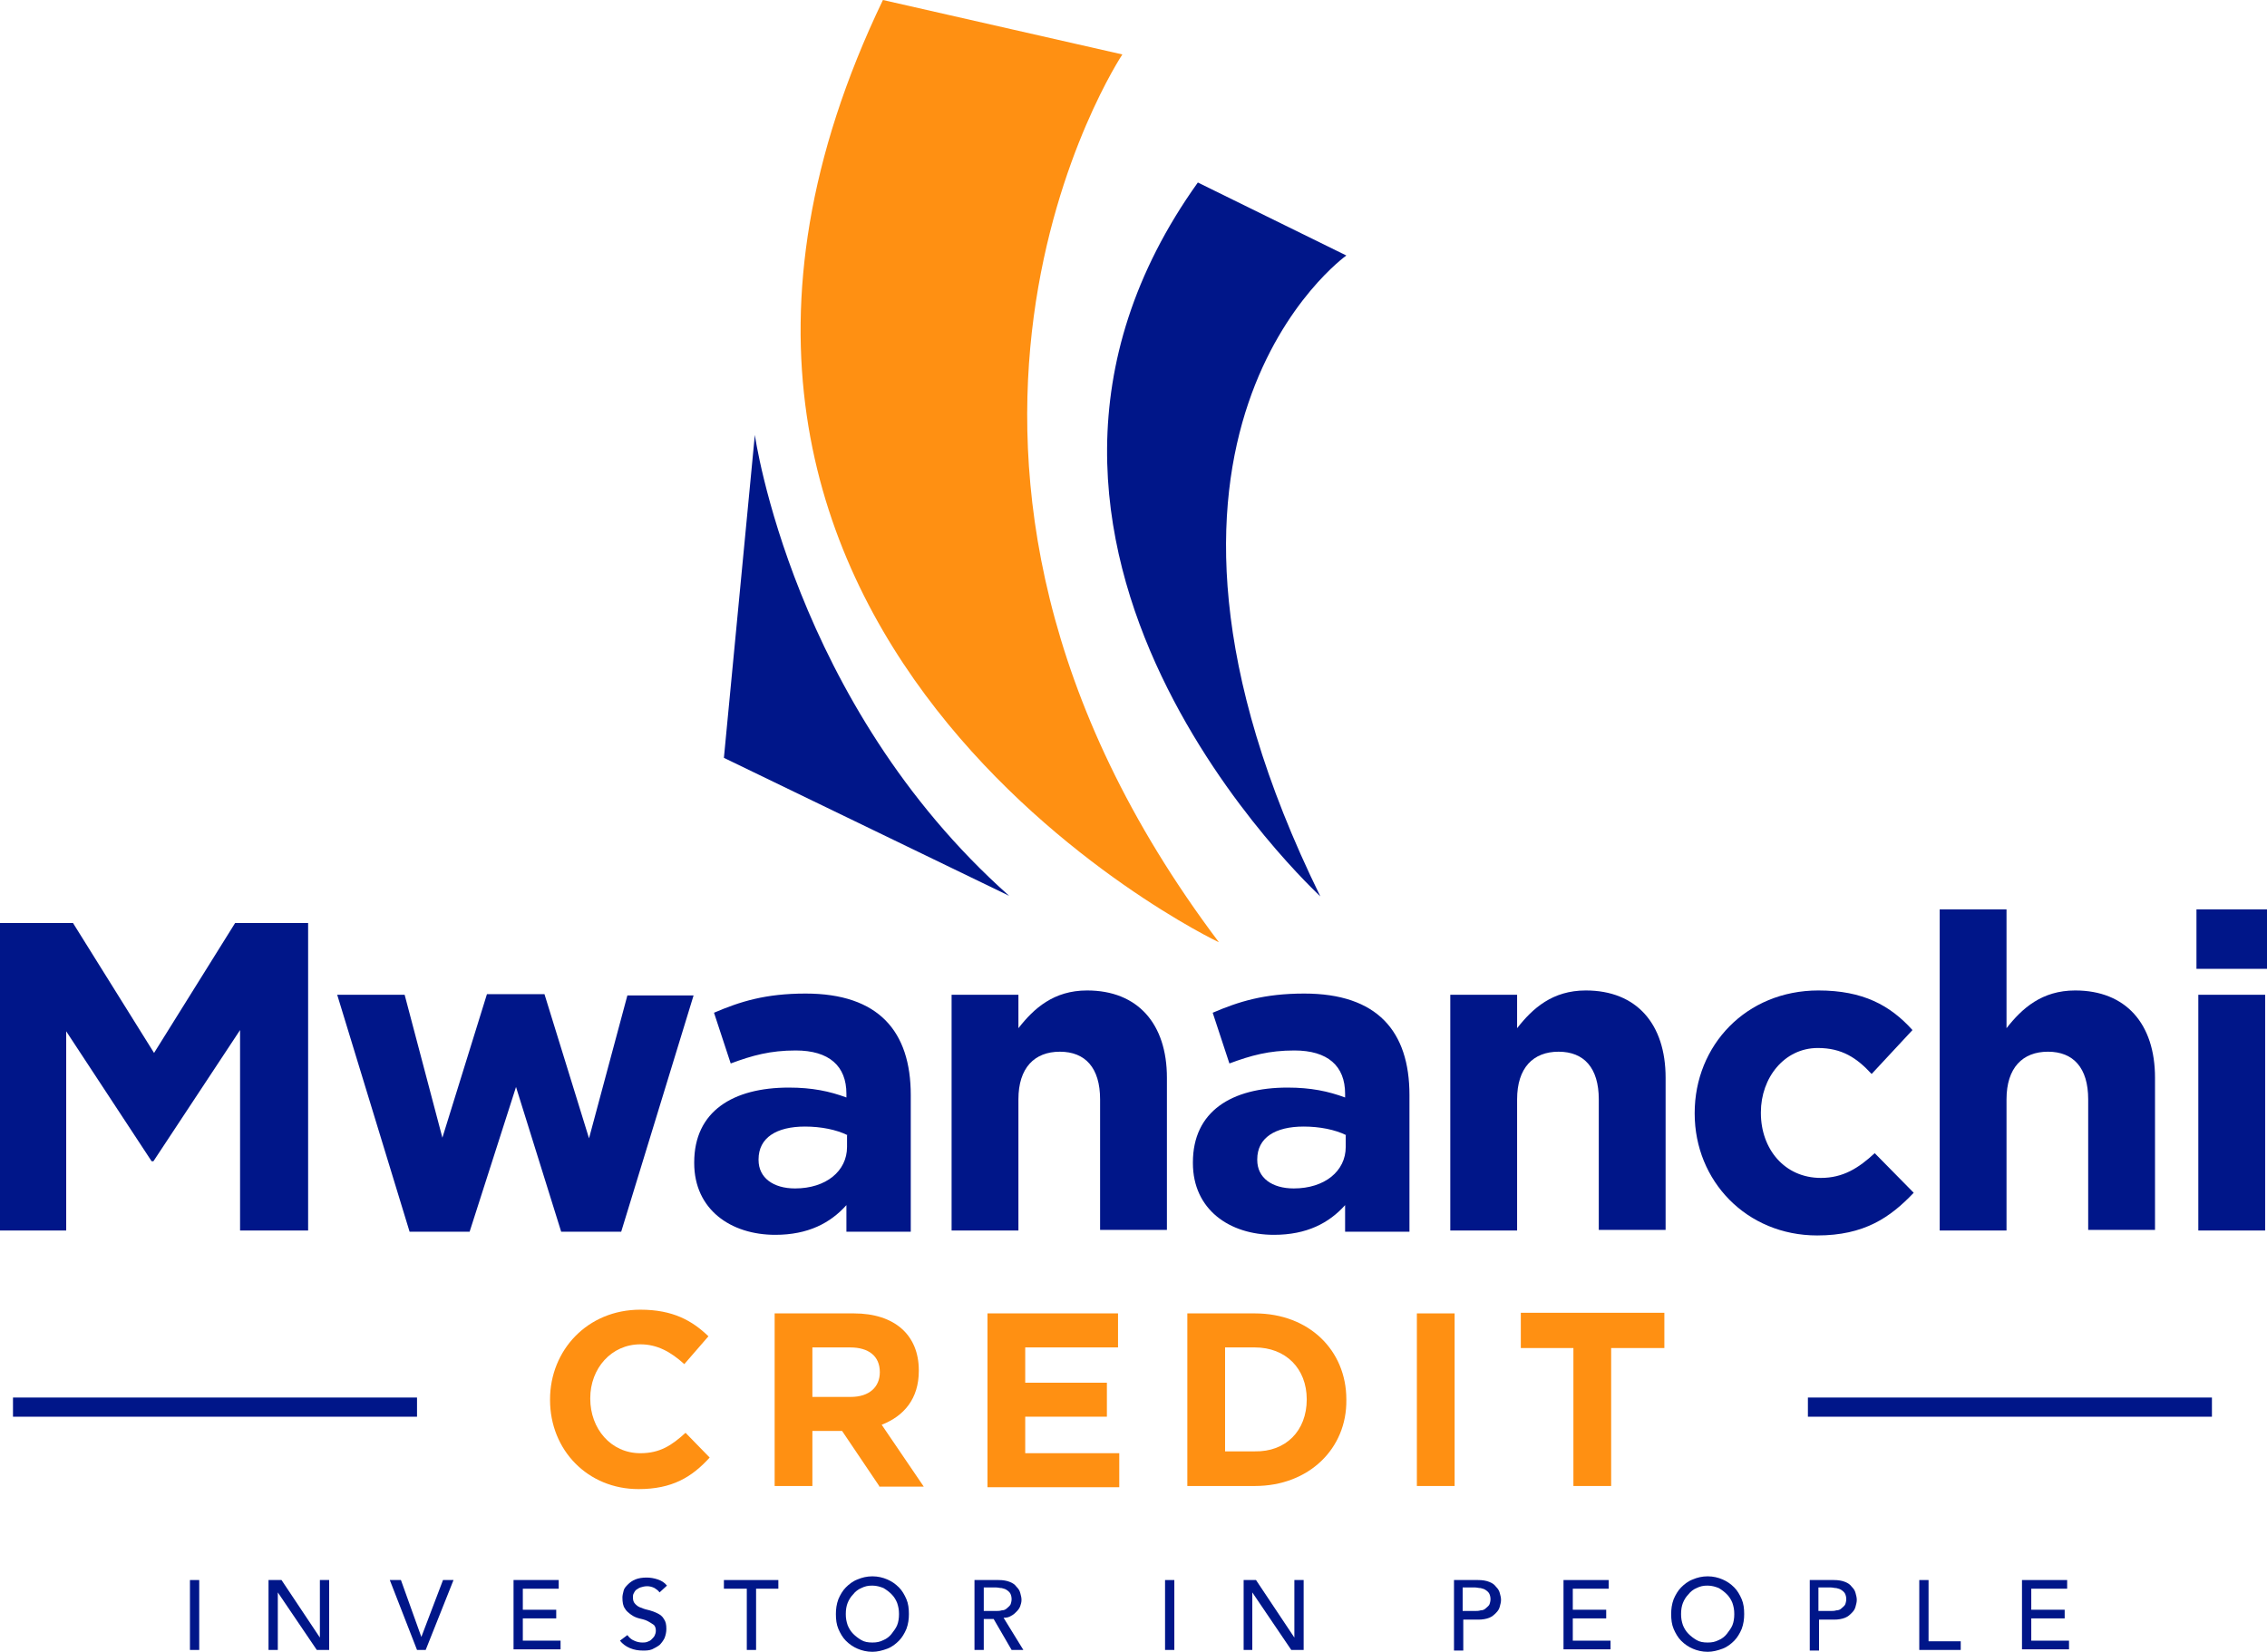
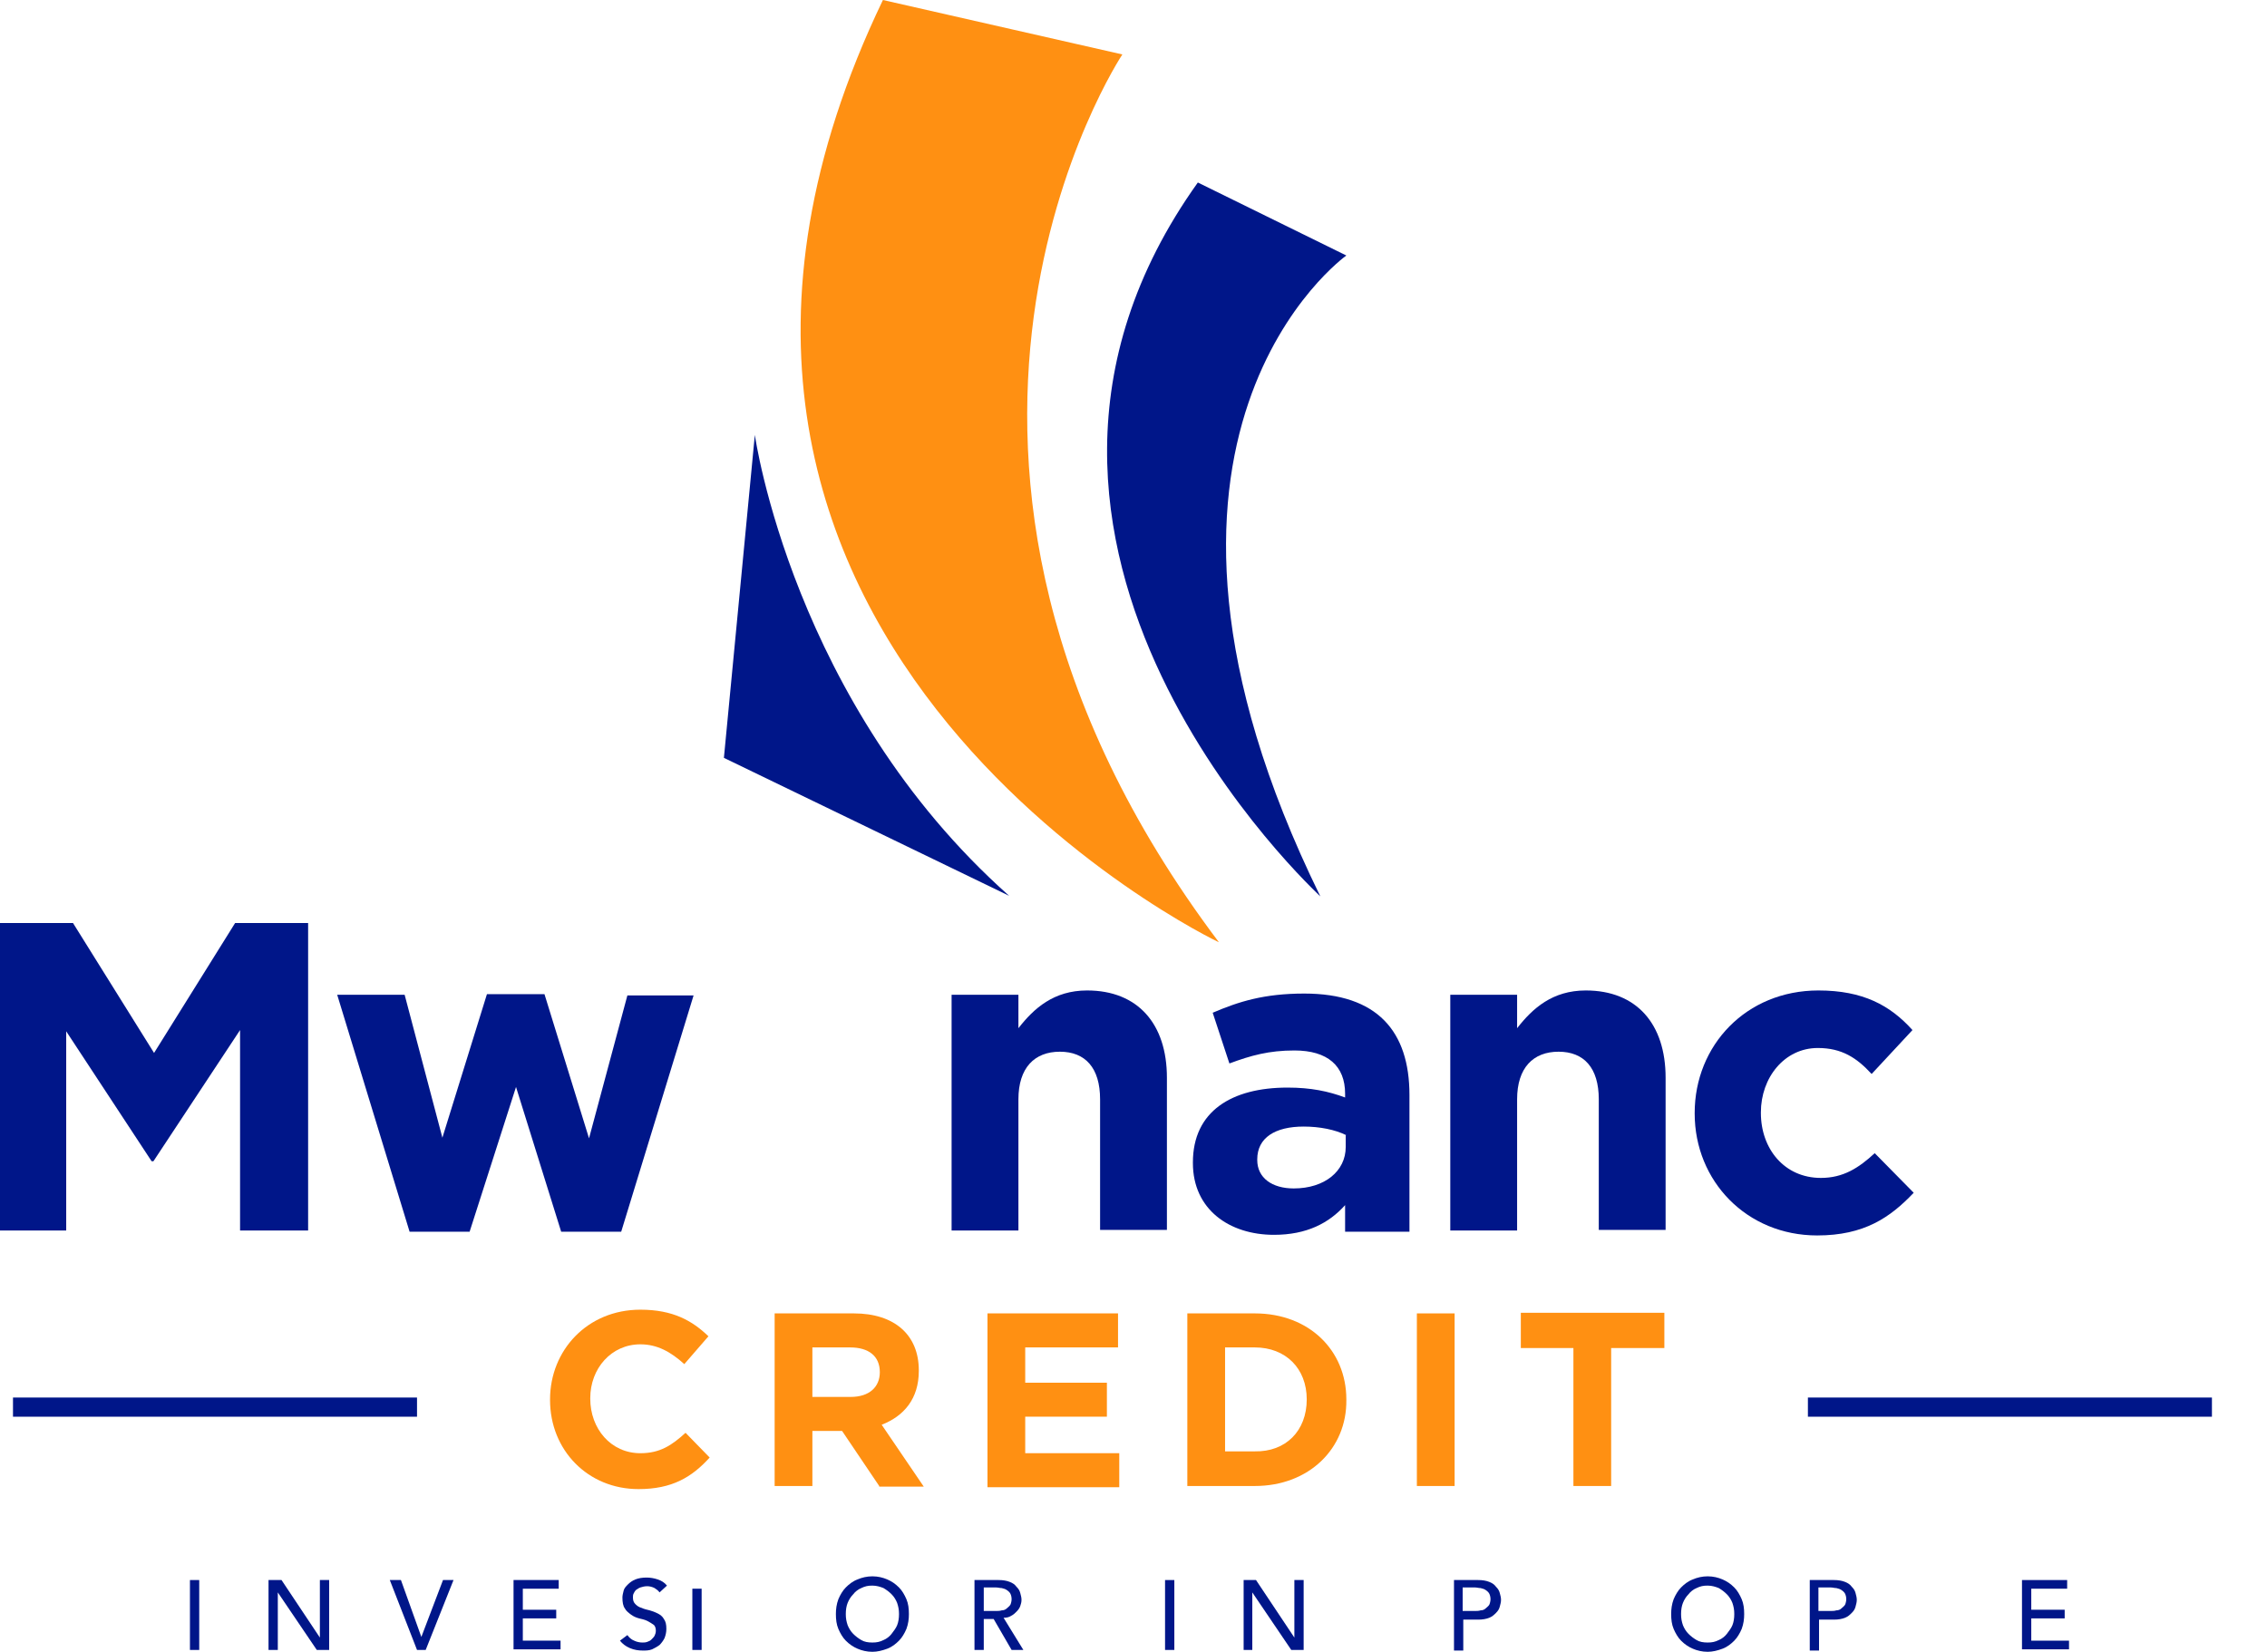
<svg xmlns="http://www.w3.org/2000/svg" version="1.1" id="Layer_1" x="0px" y="0px" viewBox="0 0 366.4 267" style="enable-background:new 0 0 366.4 267;" xml:space="preserve">
  <style type="text/css"> .st0{fill:#001689;} .st1{fill:#FF9012;} </style>
  <g>
    <g>
      <g>
        <rect x="292.2" y="225.9" class="st0" width="65.3" height="3.1" />
        <rect x="2.1" y="225.9" class="st0" width="65.3" height="3.1" />
      </g>
      <g>
        <path class="st0" d="M38.8,198.9v-32.4l-14,21.2h-0.3l-13.8-21v32.2H0v-49.7h11.8l13.1,21l13.1-21h11.8v49.7H38.8z" />
        <path class="st0" d="M100.4,199.1h-9.7l-7.3-23.4l-7.5,23.4h-9.7l-11.7-38.3h10.9l6.1,23.1l7.2-23.2H88l7.2,23.3l6.2-23.1h10.7 L100.4,199.1z" />
-         <path class="st0" d="M136.8,198.9v-4.1c-2.6,2.9-6.2,4.8-11.5,4.8c-7.2,0-13.1-4.1-13.1-11.6v-0.1c0-8.3,6.3-12.1,15.3-12.1 c3.8,0,6.6,0.6,9.3,1.6v-0.6c0-4.5-2.8-7-8.2-7c-4.1,0-7,0.8-10.5,2.1l-2.7-8.2c4.2-1.8,8.3-3.1,14.8-3.1c11.8,0,17,6.1,17,16.4 v22.1H136.8z M137,183.5c-1.8-0.9-4.3-1.4-6.9-1.4c-4.6,0-7.5,1.8-7.5,5.3v0.1c0,2.9,2.4,4.6,5.9,4.6c5,0,8.4-2.8,8.4-6.7V183.5z " />
        <path class="st0" d="M177.8,198.9v-21.2c0-5.1-2.4-7.7-6.5-7.7c-4.1,0-6.7,2.6-6.7,7.7v21.2h-10.8v-38.1h10.8v5.4 c2.5-3.2,5.7-6.1,11.1-6.1c8.2,0,12.9,5.4,12.9,14.1v24.6H177.8z" />
        <path class="st0" d="M217.4,198.9v-4.1c-2.6,2.9-6.2,4.8-11.5,4.8c-7.2,0-13.1-4.1-13.1-11.6v-0.1c0-8.3,6.3-12.1,15.3-12.1 c3.8,0,6.6,0.6,9.3,1.6v-0.6c0-4.5-2.8-7-8.2-7c-4.1,0-7,0.8-10.5,2.1l-2.7-8.2c4.2-1.8,8.3-3.1,14.8-3.1c11.8,0,17,6.1,17,16.4 v22.1H217.4z M217.6,183.5c-1.8-0.9-4.3-1.4-6.9-1.4c-4.6,0-7.5,1.8-7.5,5.3v0.1c0,2.9,2.4,4.6,5.9,4.6c5,0,8.4-2.8,8.4-6.7 V183.5z" />
        <path class="st0" d="M258.4,198.9v-21.2c0-5.1-2.4-7.7-6.5-7.7c-4.1,0-6.7,2.6-6.7,7.7v21.2h-10.8v-38.1h10.8v5.4 c2.5-3.2,5.7-6.1,11.1-6.1c8.2,0,12.9,5.4,12.9,14.1v24.6H258.4z" />
        <path class="st0" d="M293.7,199.7c-11.4,0-19.8-8.8-19.8-19.7v-0.1c0-10.9,8.3-19.8,20-19.8c7.2,0,11.6,2.4,15.2,6.4l-6.6,7.1 c-2.4-2.6-4.8-4.2-8.7-4.2c-5.4,0-9.2,4.8-9.2,10.4v0.1c0,5.8,3.8,10.5,9.7,10.5c3.6,0,6.1-1.6,8.7-4l6.3,6.4 C305.5,196.8,301.3,199.7,293.7,199.7z" />
-         <path class="st0" d="M337.5,198.9v-21.2c0-5.1-2.4-7.7-6.5-7.7c-4.1,0-6.7,2.6-6.7,7.7v21.2h-10.8V147h10.8v19.2 c2.5-3.2,5.7-6.1,11.1-6.1c8.2,0,12.9,5.4,12.9,14.1v24.6H337.5z" />
-         <path class="st0" d="M355,156.6V147h11.4v9.6H355z M355.3,198.9v-38.1h10.8v38.1H355.3z" />
      </g>
      <g>
        <path class="st1" d="M103.2,240.7c-8.2,0-14.3-6.3-14.3-14.4v-0.1c0-7.9,6-14.5,14.6-14.5c5.3,0,8.4,1.8,11,4.3l-3.9,4.5 c-2.2-2-4.4-3.2-7.1-3.2c-4.7,0-8.1,3.9-8.1,8.7v0.1c0,4.8,3.3,8.8,8.1,8.8c3.2,0,5.1-1.3,7.3-3.3l3.9,4 C111.8,238.8,108.6,240.7,103.2,240.7z" />
        <path class="st1" d="M142.1,240.2l-6-8.9h-4.8v8.9h-6.1v-27.9h12.8c6.6,0,10.5,3.5,10.5,9.2v0.1c0,4.5-2.4,7.3-6,8.7l6.8,10 H142.1z M142.2,221.8c0-2.6-1.8-4-4.8-4h-6.1v8h6.2C140.5,225.8,142.2,224.2,142.2,221.8L142.2,221.8z" />
        <path class="st1" d="M159.6,240.2v-27.9h21.1v5.5h-15v5.7h13.2v5.5h-13.2v5.9h15.2v5.5H159.6z" />
        <path class="st1" d="M202.8,240.2h-10.9v-27.9h10.9c8.8,0,14.8,6,14.8,13.9v0.1C217.7,234.1,211.6,240.2,202.8,240.2z M211.2,226.2c0-5-3.4-8.4-8.4-8.4h-4.8v16.8h4.8C207.8,234.7,211.2,231.3,211.2,226.2L211.2,226.2z" />
        <path class="st1" d="M229,240.2v-27.9h6.1v27.9H229z" />
        <path class="st1" d="M260.4,217.9v22.3h-6.1v-22.3h-8.5v-5.7h23.2v5.7H260.4z" />
      </g>
    </g>
    <g>
      <path class="st1" d="M142.7,0l38.7,8.8c0,0-43.4,65.2,15.6,143.5C197,152.4,93.4,102.7,142.7,0z" />
      <path class="st0" d="M193.6,29.5l24,11.8c0,0-40.8,29-4.2,103.6C213.4,144.8,151.5,88.4,193.6,29.5z" />
      <path class="st0" d="M122,70.3c0,0,6.1,43.4,41.1,74.5L117,122.5L122,70.3z" />
    </g>
    <g>
      <path class="st0" d="M30.7,255.4h1.5v11.3h-1.5V255.4z" />
      <path class="st0" d="M43.5,255.4h2l6.2,9.3h0v-9.3h1.5v11.3h-2l-6.3-9.3h0v9.3h-1.5V255.4z" />
      <path class="st0" d="M63,255.4h1.8l3.3,9.2h0l3.5-9.2h1.7l-4.5,11.3h-1.4L63,255.4z" />
      <path class="st0" d="M83,255.4h7.3v1.4h-5.8v3.4h5.4v1.4h-5.4v3.6h6.1v1.4H83V255.4z" />
      <path class="st0" d="M101.4,264.3c0.3,0.4,0.6,0.7,1.1,0.9c0.4,0.2,0.9,0.3,1.3,0.3c0.3,0,0.5,0,0.8-0.1s0.5-0.2,0.7-0.4 c0.2-0.2,0.4-0.4,0.5-0.6c0.1-0.2,0.2-0.5,0.2-0.8c0-0.4-0.1-0.8-0.4-1c-0.3-0.2-0.6-0.4-1-0.6c-0.4-0.2-0.9-0.3-1.3-0.4 s-0.9-0.3-1.3-0.6c-0.4-0.3-0.8-0.6-1-1c-0.3-0.4-0.4-1-0.4-1.8c0-0.3,0.1-0.7,0.2-1.1c0.1-0.4,0.4-0.7,0.7-1 c0.3-0.3,0.7-0.6,1.2-0.8s1.1-0.3,1.8-0.3c0.6,0,1.2,0.1,1.8,0.3c0.6,0.2,1.1,0.5,1.5,1l-1.2,1.1c-0.2-0.3-0.5-0.5-0.8-0.7 c-0.4-0.2-0.8-0.3-1.2-0.3c-0.4,0-0.8,0.1-1.1,0.2c-0.3,0.1-0.5,0.3-0.7,0.4c-0.2,0.2-0.3,0.4-0.4,0.6s-0.1,0.4-0.1,0.6 c0,0.5,0.1,0.8,0.4,1.1c0.3,0.3,0.6,0.5,1,0.6c0.4,0.2,0.9,0.3,1.3,0.4s0.9,0.3,1.3,0.5c0.4,0.2,0.8,0.5,1,0.9 c0.3,0.4,0.4,0.9,0.4,1.6c0,0.5-0.1,1-0.3,1.5c-0.2,0.4-0.5,0.8-0.8,1.1c-0.4,0.3-0.8,0.5-1.2,0.7c-0.5,0.2-1,0.2-1.5,0.2 c-0.7,0-1.4-0.1-2.1-0.4c-0.7-0.3-1.2-0.7-1.6-1.2L101.4,264.3z" />
-       <path class="st0" d="M120.6,256.8H117v-1.4h8.8v1.4h-3.6v9.9h-1.5V256.8z" />
+       <path class="st0" d="M120.6,256.8H117v-1.4v1.4h-3.6v9.9h-1.5V256.8z" />
      <path class="st0" d="M141,267c-0.9,0-1.7-0.2-2.4-0.5c-0.7-0.3-1.3-0.7-1.9-1.3c-0.5-0.5-0.9-1.2-1.2-1.9 c-0.3-0.7-0.4-1.5-0.4-2.4c0-0.8,0.1-1.6,0.4-2.4c0.3-0.7,0.7-1.4,1.2-1.9c0.5-0.5,1.1-1,1.9-1.3c0.7-0.3,1.5-0.5,2.4-0.5 c0.9,0,1.7,0.2,2.4,0.5c0.7,0.3,1.3,0.7,1.9,1.3c0.5,0.5,0.9,1.2,1.2,1.9c0.3,0.7,0.4,1.5,0.4,2.4c0,0.8-0.1,1.6-0.4,2.4 c-0.3,0.7-0.7,1.4-1.2,1.9c-0.5,0.5-1.1,1-1.9,1.3S141.8,267,141,267z M141,265.5c0.7,0,1.2-0.1,1.8-0.4c0.5-0.2,1-0.6,1.3-1 s0.7-0.9,0.9-1.4c0.2-0.5,0.3-1.1,0.3-1.8s-0.1-1.2-0.3-1.8c-0.2-0.5-0.5-1-0.9-1.4c-0.4-0.4-0.8-0.7-1.3-1 c-0.5-0.2-1.1-0.4-1.8-0.4c-0.7,0-1.2,0.1-1.8,0.4c-0.5,0.2-1,0.6-1.3,1c-0.4,0.4-0.7,0.9-0.9,1.4c-0.2,0.5-0.3,1.1-0.3,1.8 s0.1,1.2,0.3,1.8c0.2,0.5,0.5,1,0.9,1.4s0.8,0.7,1.3,1C139.7,265.4,140.3,265.5,141,265.5z" />
      <path class="st0" d="M157.4,255.4h4c0.7,0,1.3,0.1,1.8,0.3c0.5,0.2,0.8,0.4,1.1,0.8c0.3,0.3,0.5,0.6,0.6,1s0.2,0.7,0.2,1.1 c0,0.4-0.1,0.7-0.2,1c-0.1,0.3-0.3,0.6-0.6,0.9s-0.5,0.5-0.9,0.7c-0.3,0.2-0.7,0.3-1.2,0.3l3.2,5.2h-1.9l-2.9-5H159v5h-1.5V255.4z M159,260.4h2c0.3,0,0.6,0,0.9-0.1c0.3,0,0.6-0.1,0.8-0.3s0.4-0.3,0.6-0.6c0.1-0.2,0.2-0.6,0.2-0.9c0-0.4-0.1-0.7-0.2-0.9 c-0.1-0.2-0.3-0.4-0.6-0.6s-0.5-0.2-0.8-0.3c-0.3,0-0.6-0.1-0.9-0.1h-2V260.4z" />
      <path class="st0" d="M188.3,255.4h1.5v11.3h-1.5V255.4z" />
      <path class="st0" d="M201,255.4h2l6.2,9.3h0v-9.3h1.5v11.3h-2l-6.3-9.3h0v9.3H201V255.4z" />
      <path class="st0" d="M234.9,255.4h4c0.7,0,1.3,0.1,1.8,0.3c0.5,0.2,0.8,0.4,1.1,0.8c0.3,0.3,0.5,0.6,0.6,1s0.2,0.7,0.2,1.1 s-0.1,0.7-0.2,1.1c-0.1,0.4-0.3,0.7-0.6,1c-0.3,0.3-0.6,0.6-1.1,0.8c-0.5,0.2-1.1,0.3-1.8,0.3h-2.4v5h-1.5V255.4z M236.4,260.4h2 c0.3,0,0.6,0,0.9-0.1c0.3,0,0.6-0.1,0.8-0.3s0.4-0.3,0.6-0.6c0.1-0.2,0.2-0.6,0.2-0.9c0-0.4-0.1-0.7-0.2-0.9 c-0.1-0.2-0.3-0.4-0.6-0.6s-0.5-0.2-0.8-0.3c-0.3,0-0.6-0.1-0.9-0.1h-2V260.4z" />
-       <path class="st0" d="M252.7,255.4h7.3v1.4h-5.8v3.4h5.4v1.4h-5.4v3.6h6.1v1.4h-7.6V255.4z" />
      <path class="st0" d="M276,267c-0.9,0-1.7-0.2-2.4-0.5c-0.7-0.3-1.3-0.7-1.9-1.3c-0.5-0.5-0.9-1.2-1.2-1.9 c-0.3-0.7-0.4-1.5-0.4-2.4c0-0.8,0.1-1.6,0.4-2.4c0.3-0.7,0.7-1.4,1.2-1.9c0.5-0.5,1.1-1,1.9-1.3c0.7-0.3,1.5-0.5,2.4-0.5 c0.9,0,1.7,0.2,2.4,0.5c0.7,0.3,1.3,0.7,1.9,1.3c0.5,0.5,0.9,1.2,1.2,1.9c0.3,0.7,0.4,1.5,0.4,2.4c0,0.8-0.1,1.6-0.4,2.4 c-0.3,0.7-0.7,1.4-1.2,1.9c-0.5,0.5-1.1,1-1.9,1.3S276.8,267,276,267z M276,265.5c0.7,0,1.2-0.1,1.8-0.4c0.5-0.2,1-0.6,1.3-1 s0.7-0.9,0.9-1.4c0.2-0.5,0.3-1.1,0.3-1.8s-0.1-1.2-0.3-1.8c-0.2-0.5-0.5-1-0.9-1.4c-0.4-0.4-0.8-0.7-1.3-1 c-0.5-0.2-1.1-0.4-1.8-0.4c-0.7,0-1.2,0.1-1.8,0.4c-0.5,0.2-1,0.6-1.3,1c-0.4,0.4-0.7,0.9-0.9,1.4c-0.2,0.5-0.3,1.1-0.3,1.8 s0.1,1.2,0.3,1.8c0.2,0.5,0.5,1,0.9,1.4s0.8,0.7,1.3,1C274.7,265.4,275.3,265.5,276,265.5z" />
      <path class="st0" d="M292.4,255.4h4c0.7,0,1.3,0.1,1.8,0.3c0.5,0.2,0.8,0.4,1.1,0.8c0.3,0.3,0.5,0.6,0.6,1s0.2,0.7,0.2,1.1 s-0.1,0.7-0.2,1.1c-0.1,0.4-0.3,0.7-0.6,1c-0.3,0.3-0.6,0.6-1.1,0.8c-0.5,0.2-1.1,0.3-1.8,0.3h-2.4v5h-1.5V255.4z M293.9,260.4h2 c0.3,0,0.6,0,0.9-0.1c0.3,0,0.6-0.1,0.8-0.3s0.4-0.3,0.6-0.6c0.1-0.2,0.2-0.6,0.2-0.9c0-0.4-0.1-0.7-0.2-0.9 c-0.1-0.2-0.3-0.4-0.6-0.6s-0.5-0.2-0.8-0.3c-0.3,0-0.6-0.1-0.9-0.1h-2V260.4z" />
-       <path class="st0" d="M310.2,255.4h1.5v9.9h5.2v1.4h-6.7V255.4z" />
      <path class="st0" d="M326.8,255.4h7.3v1.4h-5.8v3.4h5.4v1.4h-5.4v3.6h6.1v1.4h-7.6V255.4z" />
    </g>
  </g>
</svg>